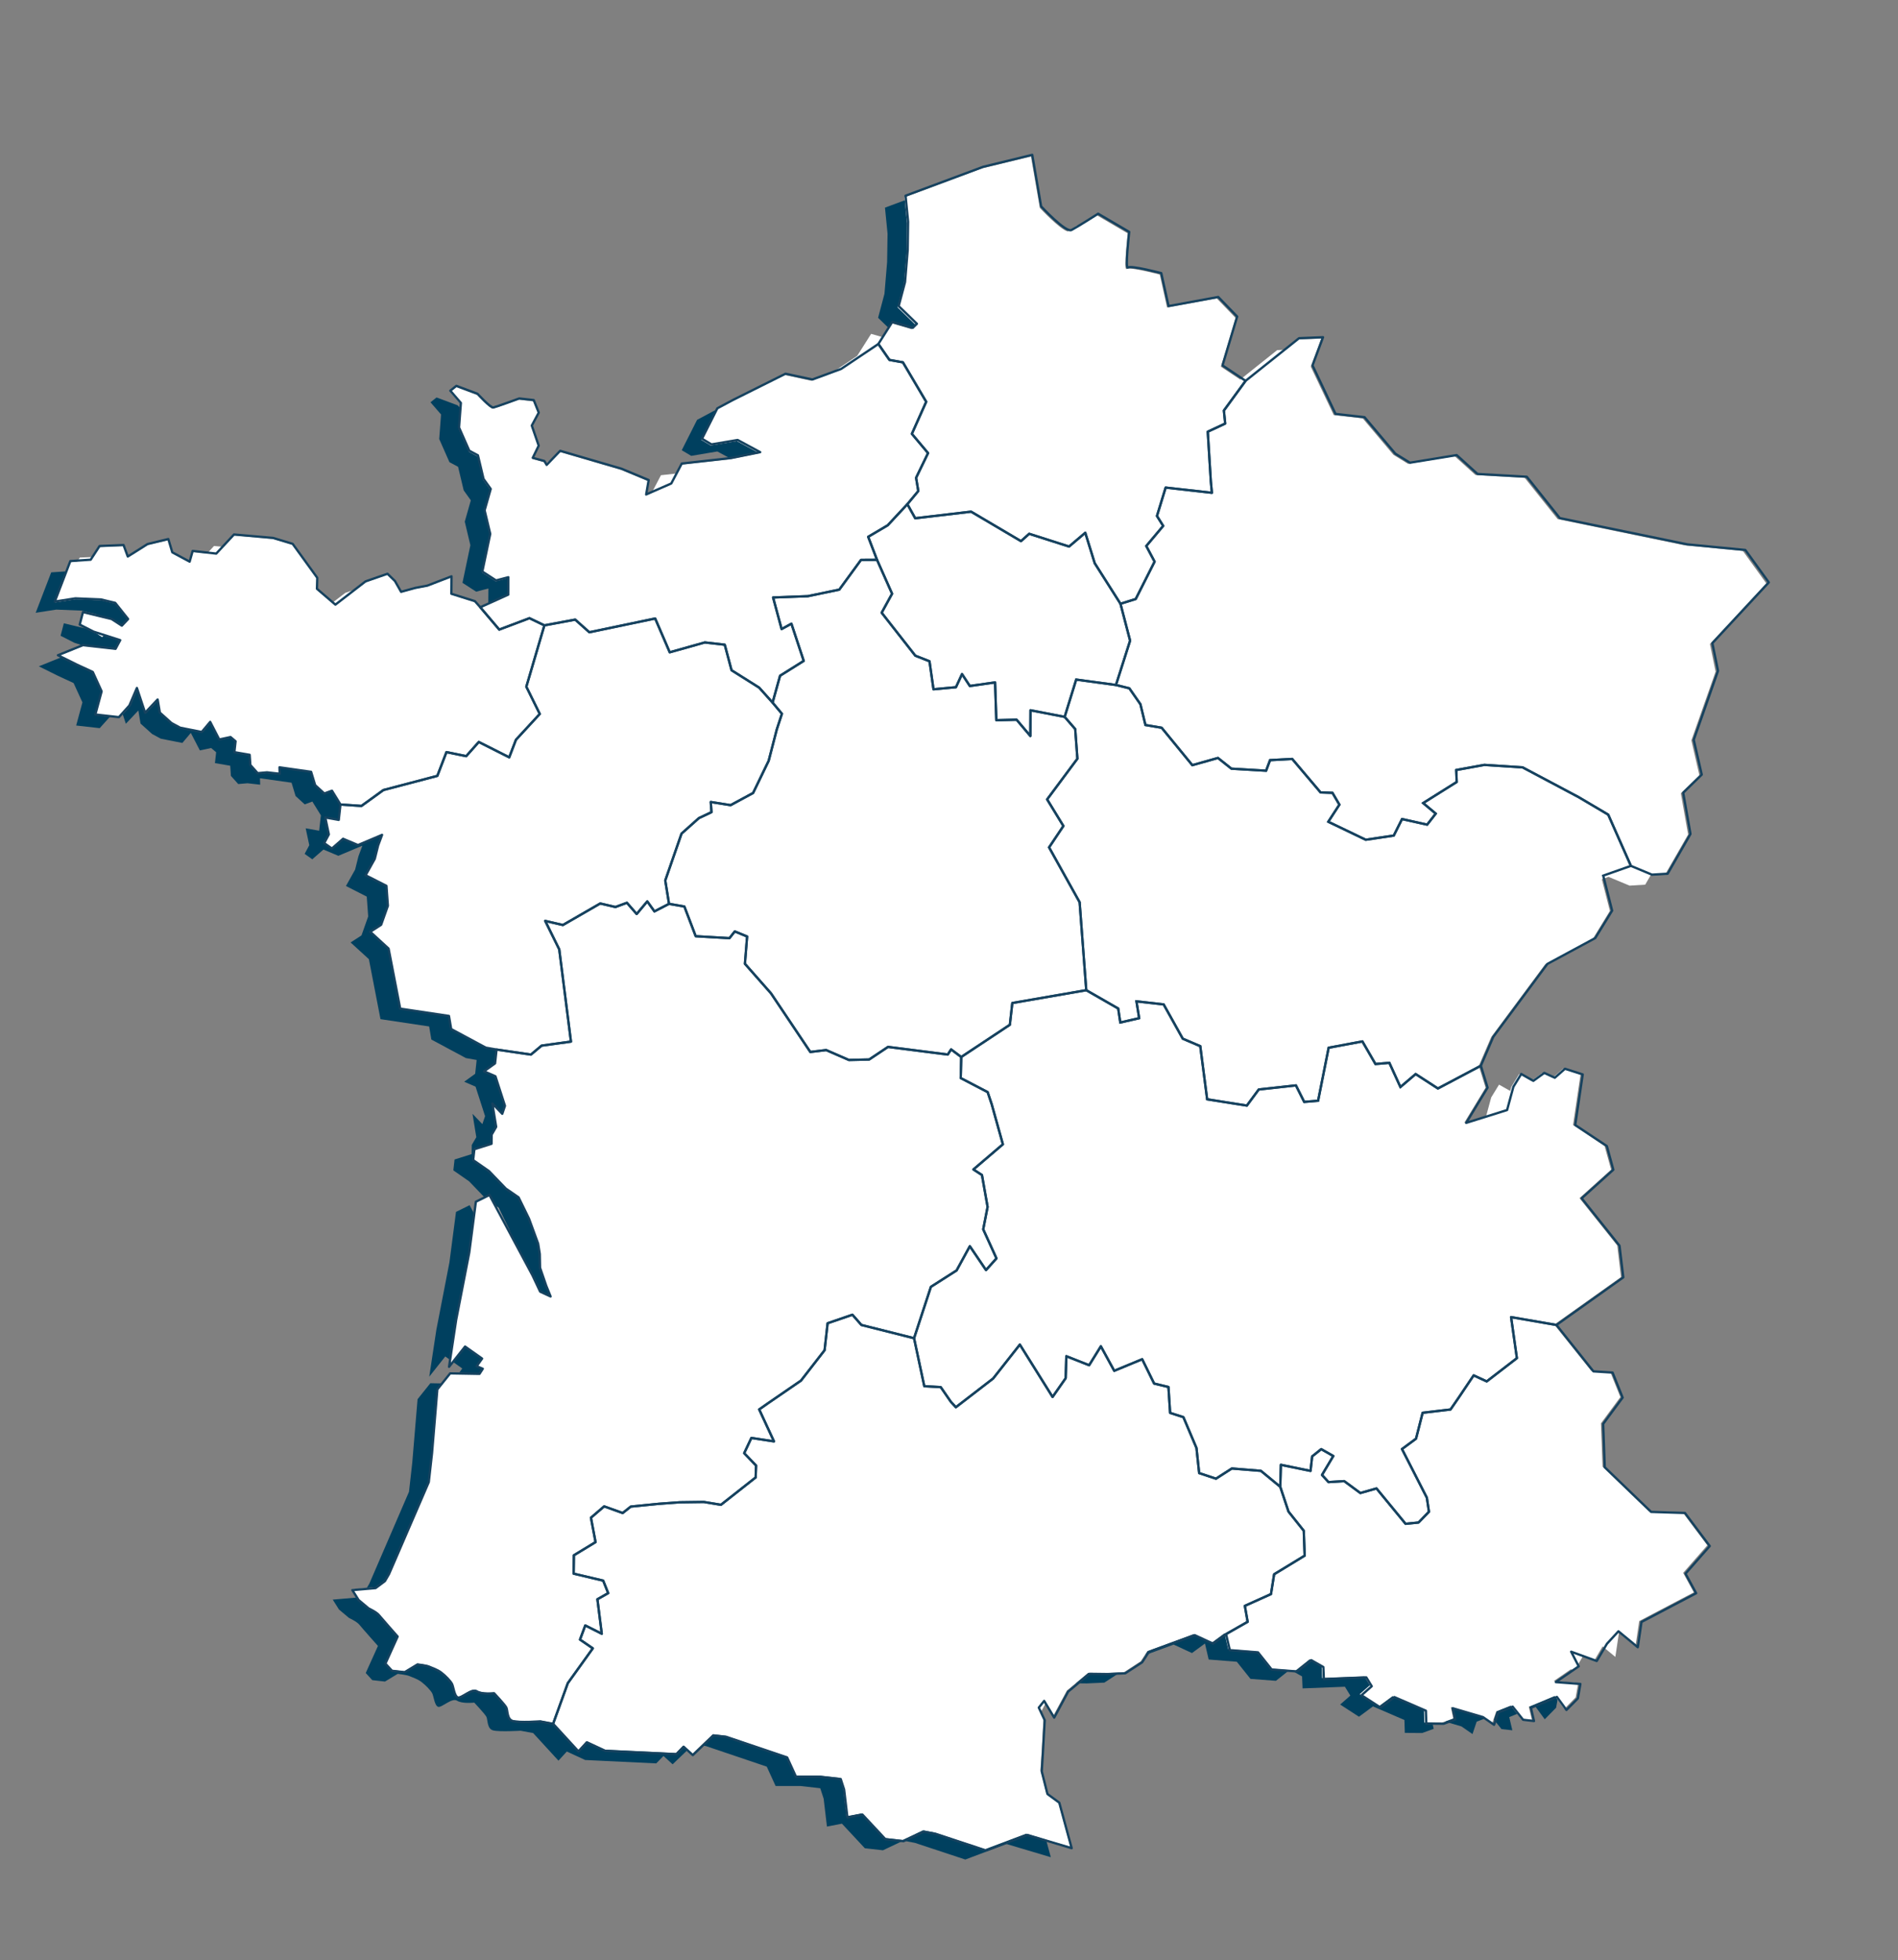
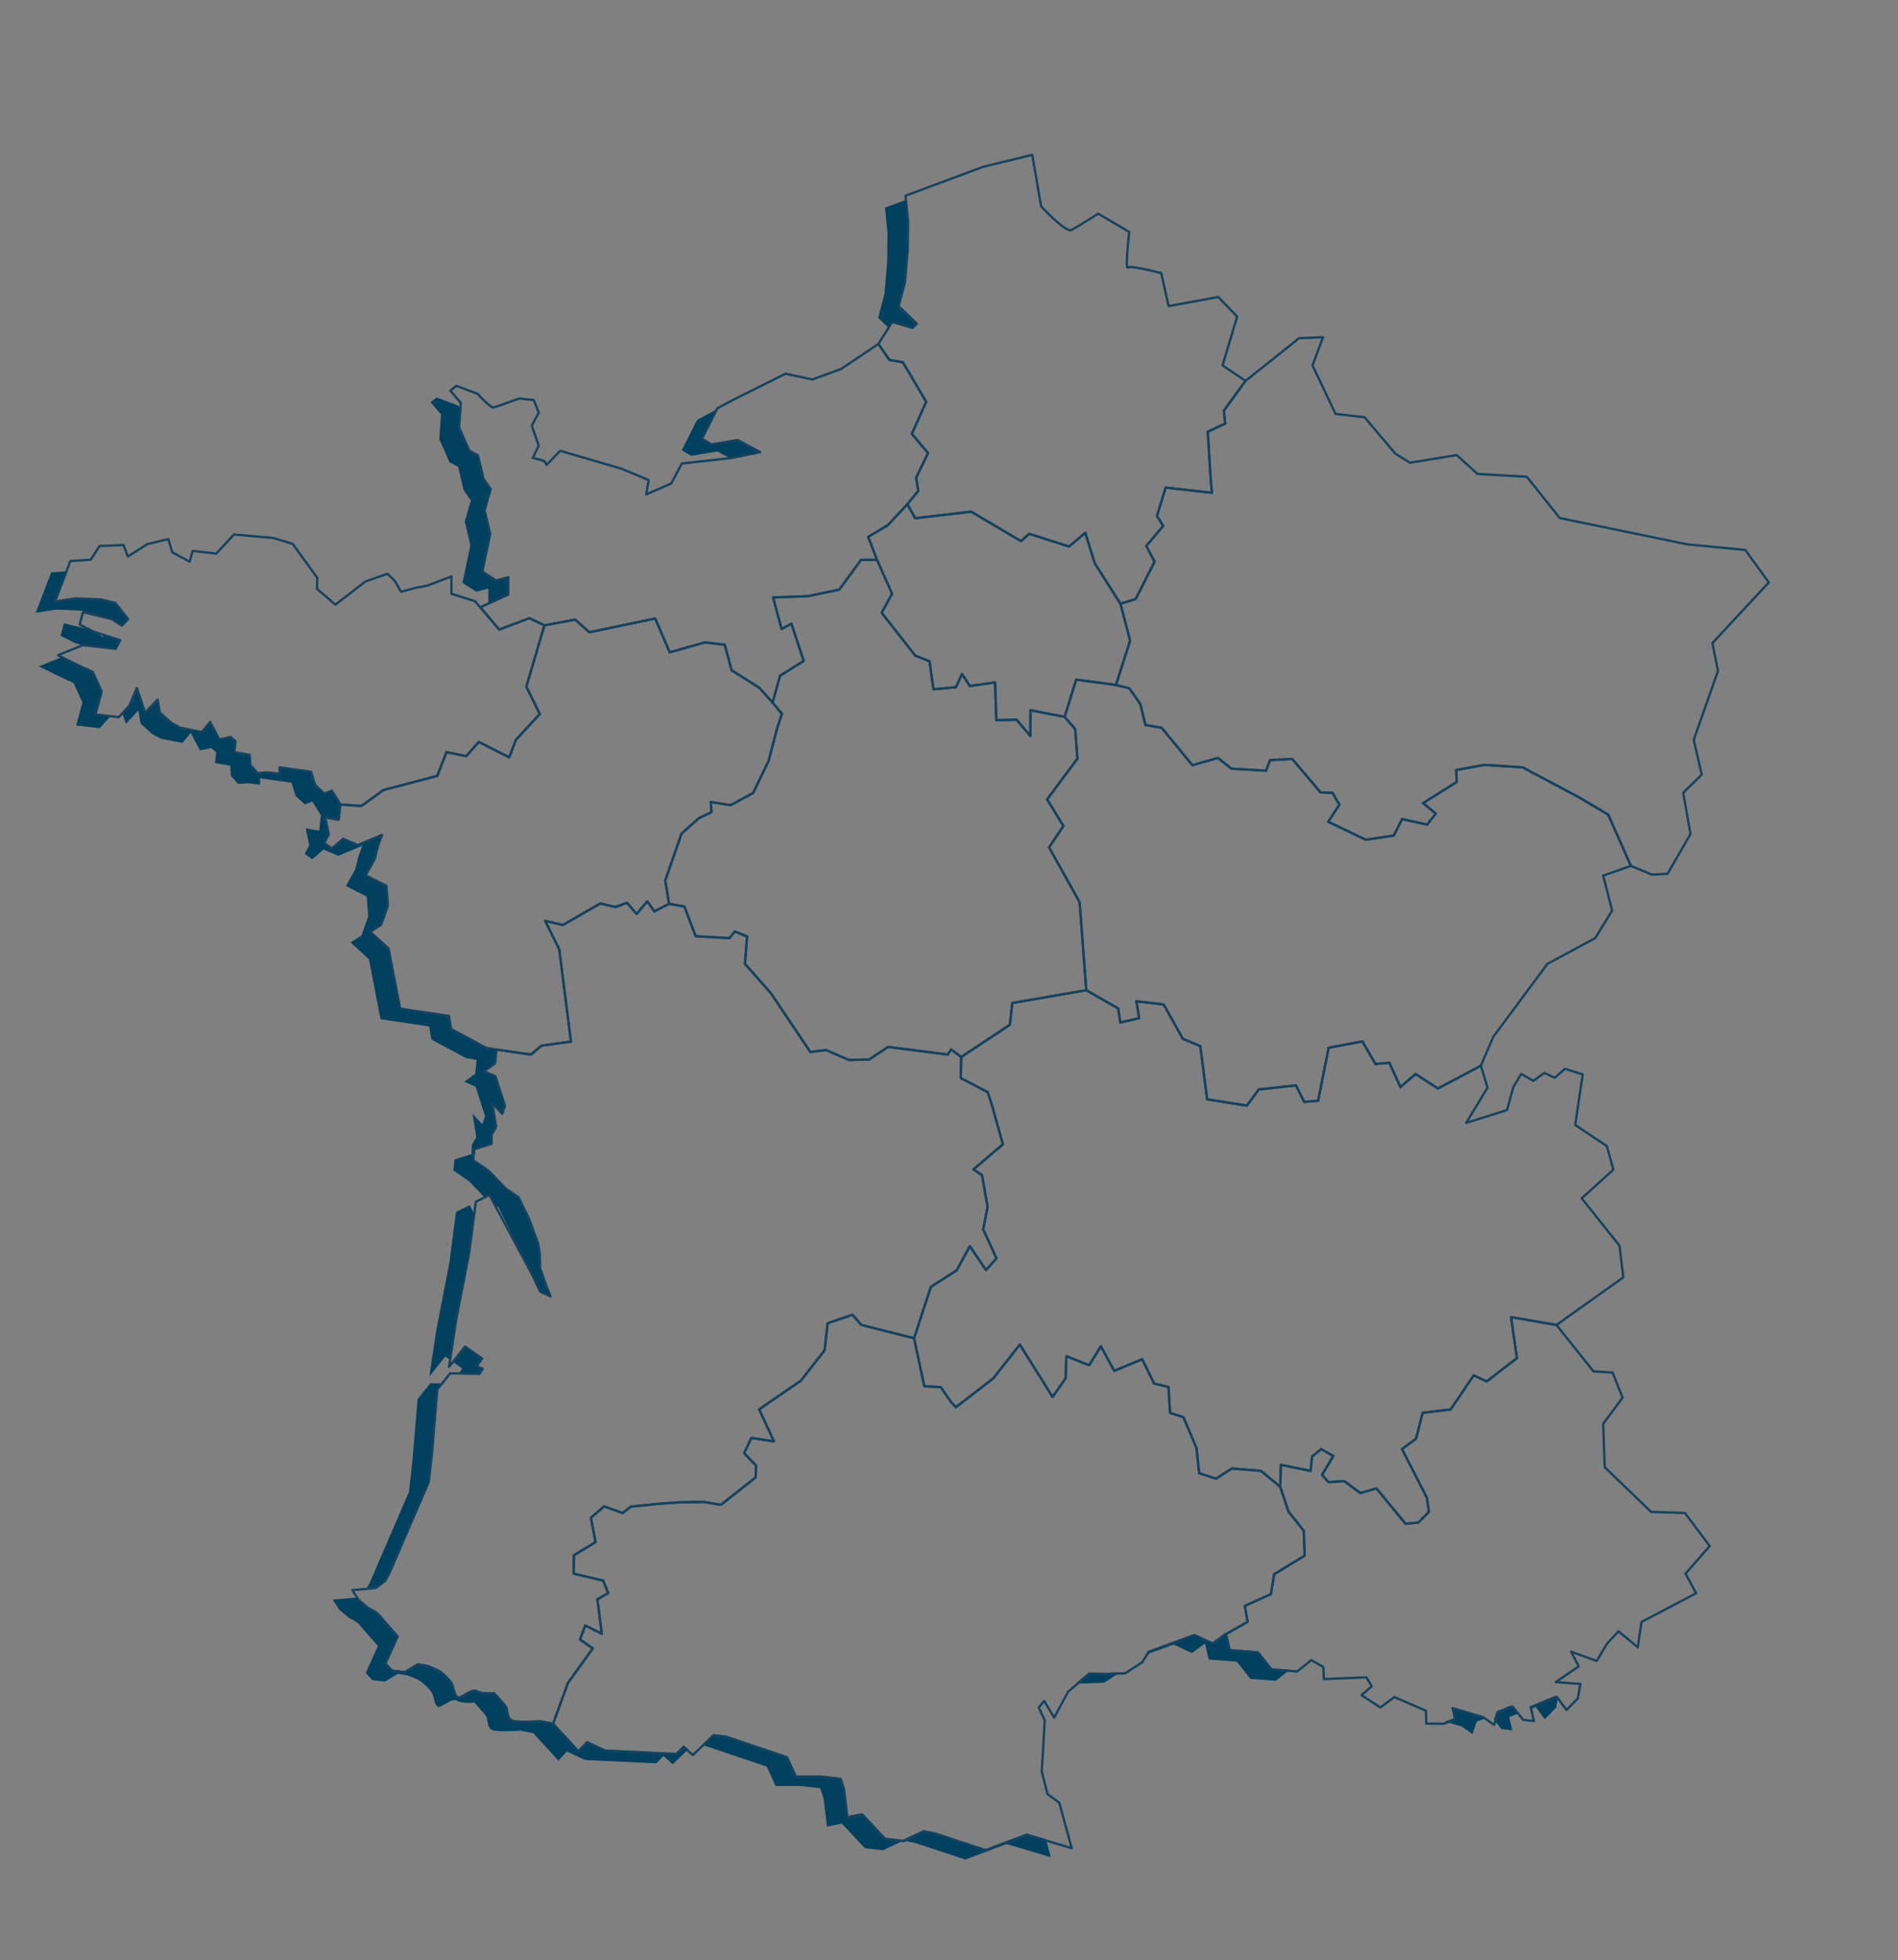
<svg xmlns="http://www.w3.org/2000/svg" version="1.1" x="0px" y="0px" width="408.36px" height="421.662px" viewBox="0 0 408.36 421.662" enable-background="new 0 0 408.36 421.662" xml:space="preserve">
  <rect x="0" y="0" width="408.36" height="421.662" fill="#808080" stroke="none" />
  <g id="carte">
    <g id="Carte_par_défaut">
      <g id="Fond">
        <polygon fill="#00405F" points="26.409,134.707 27.753,133.281 24.987,129.815 21.915,129.075 16.419,128.852 12.003,129.54      14.566,122.874 11.019,123.115 7.676,131.811 12.091,131.123 17.587,131.345 20.66,132.086 20.993,132.503 24.203,133.277    " />
        <polygon fill="#00405F" points="22.064,148.812 20.165,144.655 16.792,143.093 13.274,141.347 8.354,143.323 12.463,145.363      15.836,146.925 17.735,151.083 16.389,156.057 21.452,156.625 23.7,154.122 20.717,153.788    " />
        <polygon fill="#00405F" points="25.062,139.683 26.06,137.824 22.389,136.651 22.081,136.978 20.789,136.139 20.349,135.998      19.088,135.357 13.733,134.068 13.036,136.751 16.02,138.269 18.02,138.909 18.052,138.896    " />
        <polygon fill="#00405F" points="82.92,339.868 83.8,338.35 92.328,318.602 93.028,312.371 94.169,298.694 95.068,297.572      92.592,297.527 89.839,300.965 88.697,314.641 87.998,320.874 79.471,340.621 78.935,341.545 80.896,341.377    " />
        <polygon fill="#00405F" points="212.017,397.71 201.179,394.127 198.67,393.648 194.296,395.72 190.402,395.283 185.473,389.997      182.248,390.621 181.54,384.626 180.807,382.374 176.523,381.892 171.2,381.886 169.3,377.728 156.19,373.299 153.464,372.993      150.889,375.461 151.862,375.571 164.972,380 166.871,384.158 172.195,384.164 176.479,384.645 177.212,386.896 177.92,392.893      181.144,392.268 186.072,397.554 189.967,397.992 194.341,395.92 196.851,396.399 207.688,399.982 216.544,396.639      226.086,399.484 225.034,395.608 220.872,394.367    " />
        <path fill="#00405F" d="M145.517,377.03l-15.299-0.731l-3.936-1.824l-1.799,1.967l-5.447-5.935l0,0.001l-2.704-0.501     c0,0-4.566,0.275-5.909-0.072c-1.341-0.348-1.122-2.296-1.446-2.924c-0.324-0.628-2.615-3.055-2.615-3.055     s-2.597,0.3-3.699-0.415c-1.103-0.715-3.335,1.597-4.092,1.315c-0.757-0.281-0.928-2.272-1.252-2.901     c-0.324-0.628-1.383-1.733-2.292-2.427c-0.908-0.694-2.055-1.019-2.618-1.28c-0.561-0.26-2.509-0.479-2.509-0.479l-2.75,1.663     l-2.727-0.306l-1.404-1.539l2.626-5.817c0,0-3.502-3.944-4.02-4.593c-0.519-0.649-2.207-1.431-2.207-1.431l-2.162-1.82     l-0.341-0.54l-0.351,0.261l-4.977,0.428l1.339,2.122l2.162,1.82c0,0,1.688,0.782,2.206,1.432c0.519,0.649,4.02,4.593,4.02,4.593     l-2.626,5.817l1.405,1.539l2.727,0.306l2.75-1.663c0,0,1.948,0.218,2.51,0.479c0.563,0.26,1.708,0.586,2.618,1.28     c0.907,0.694,1.967,1.799,2.291,2.427c0.324,0.628,0.495,2.619,1.252,2.901c0.757,0.281,2.988-2.031,4.092-1.315     c1.103,0.715,3.7,0.415,3.7,0.415s2.29,2.427,2.614,3.055c0.323,0.628,0.105,2.576,1.446,2.923     c1.342,0.348,5.909,0.072,5.909,0.072l2.705,0.499l5.447,5.937l1.799-1.967l3.936,1.824l15.299,0.731l1.561-1.6l1.967,1.798     l3.326-3.188l-0.964-0.881L145.517,377.03z" />
        <polygon fill="#00405F" points="101.021,269.293 102.078,261.184 101.033,259.233 98.109,260.68 96.69,271.564 93.882,286.038      92.354,296.121 95.8,291.775 96.884,292.54 98.212,283.768    " />
        <polygon fill="#00405F" points="103.934,294.27 102.615,293.728 103.786,292.085 100.131,289.504 97.422,292.92 99.455,294.355      98.788,295.291 103.219,295.372    " />
        <polygon fill="#00405F" points="106.597,259.266 107.286,259.739 109.532,264.328 110.019,265.654 114.627,274.259      116.246,277.708 118.496,278.749 117.568,276.476 116.23,272.579 116.168,269.614 115.825,267.406 113.863,262.058      111.617,257.468 108.87,255.582 105.256,251.827 101.866,249.471 102.129,247.134 105.808,245.97 105.833,244.001      106.809,242.335 105.992,237.314 108.11,239.524 108.697,237.814 106.649,231.471 104.204,230.407 106.565,228.701      106.884,225.728 104.578,225.323 97.138,221.332 96.665,218.518 86.193,216.948 83.698,204.047 79.764,200.449 82.102,198.938      83.546,194.86 83.237,190.586 78.76,188.308 80.734,184.783 81.451,181.906 82.299,179.634 77.124,181.815 73.922,180.469      71.518,182.564 69.874,181.394 70.872,179.534 70.097,175.898 72.996,176.42 73.368,173.11 71.532,170.144 69.887,170.747      67.92,168.948 67.057,166.091 60.264,165.13 60.305,166.515 57.579,166.209 55.588,166.38 54.01,164.626 53.86,162.44      50.572,161.874 50.834,159.536 49.754,158.626 47.329,159.143 45.386,155.374 43.565,157.537 38.936,156.623 37.075,155.625      34.567,153.372 34.095,150.557 31.407,153.411 29.641,148.085 28.034,151.848 26.408,153.658 27.079,155.679 29.766,152.826      30.238,155.64 32.746,157.894 34.606,158.892 39.236,159.806 41.057,157.644 43,161.412 45.425,160.896 46.506,161.806      46.244,164.142 49.533,164.708 49.681,166.895 51.259,168.65 53.25,168.478 55.977,168.786 55.935,167.4 62.728,168.36      63.591,171.217 65.558,173.017 67.203,172.413 69.039,175.379 68.667,178.689 65.767,178.167 66.542,181.803 65.545,183.663      67.187,184.834 69.592,182.737 72.793,184.083 77.968,181.903 77.121,184.174 76.404,187.052 74.431,190.577 78.908,192.855      79.216,197.129 77.772,201.208 75.433,202.719 79.367,206.317 81.862,219.217 92.334,220.788 92.807,223.602 100.248,227.593      102.553,227.998 102.235,230.971 99.873,232.678 102.319,233.741 104.366,240.085 103.78,241.794 101.661,239.584      102.479,244.606 101.503,246.272 101.479,248.241 97.799,249.405 97.536,251.742 100.925,254.098 104.225,257.526      105.364,256.962    " />
        <polygon fill="#00405F" points="196.279,70.763 197.167,69.876 193.255,66.084 194.625,60.914 195.195,54.077 195.288,47.974      194.795,43.027 190.404,44.665 190.959,50.249 190.866,56.351 190.295,63.188 188.926,68.358 191.202,70.564 191.886,69.481         " />
        <polygon fill="#00405F" points="158.671,94.838 153.043,95.783 151.01,94.568 154.308,88.037 154.464,87.954 153.334,88.518      149.978,90.311 146.681,96.841 148.714,98.056 154.341,97.11 157.299,98.71 163.505,97.451    " />
        <path fill="#00405F" d="M109.414,124.309l-2.641,0.689l-2.941-1.908l1.698-8.091l-1.205-5.066l1.303-4.587l-1.534-2.144     l-1.206-5.066l-1.859-0.998l-2.202-4.98l0.318-4.253c-0.4-0.414-0.679-0.719-0.679-0.719l-4.542-1.693l-1.3,1.037l2.269,2.621     l-0.395,5.28l2.201,4.98l1.859,0.999l1.206,5.065l1.534,2.144l-1.303,4.586l1.205,5.066l-1.697,8.091l2.941,1.908l2.641-0.689     L105.062,130l4.327-1.947L109.414,124.309z" />
        <polygon fill="#00405F" points="312.272,367.163 312.789,369.587 310.861,370.295 314.434,371.348 316.813,372.996      317.704,370.335 319.532,369.608 318.762,369.075    " />
        <polygon fill="#00405F" points="270.433,355.168 264.374,354.685 263.577,351.243 260.784,353.296 256.847,351.473      246.975,355.097 246.392,355.995 252.519,353.745 256.457,355.568 259.251,353.515 260.047,356.957 266.106,357.44      269.045,361.122 274.519,361.54 277.494,359.165 273.372,358.851    " />
        <polygon fill="#00405F" points="234.222,359.777 231.484,362.07 233.834,362.099 237.6,361.93 241.028,359.698 238.162,359.826         " />
-         <polygon fill="#00405F" points="306.494,367.697 299.723,364.768 296.712,366.993 292.67,364.369 294.857,362.445      293.691,360.541 284.579,360.897 284.474,358.323 281.879,356.848 278.846,359.268 277.649,359.177 280.146,360.595      280.252,363.17 289.363,362.813 290.53,364.717 288.341,366.642 292.385,369.265 295.396,367.041 302.166,369.97 302.25,372.74      305.992,372.767 308.461,371.861 308.166,370.478 306.578,370.467    " />
        <polygon fill="#00405F" points="322.032,368.061 321.421,369.884 323.046,371.921 325.384,372.184 324.717,369.348      326.532,368.591 325.128,366.831    " />
        <polygon fill="#00405F" points="329.044,367.074 329.144,367.501 330.302,367.017 332.356,369.812 334.804,367.325      335.137,365.434 334.63,364.744    " />
      </g>
-       <path id="Fond_blanc_00000085215194992045647730000000633412115623168401_" fill="#FFFFFF" d="M369.113,144.468l-5.21,14.79    l1.72,7.49l-3.99,3.89l1.57,8.86l-4.9,8.52l-3.13,0.19l-1.2,2.08l-3.37,0.21l-4.52-1.89l-1.45,0.51l1.74,6.82l-3.62,5.91    l-10.29,5.55l-11.62,15.65l-2.67,6.21l1.45,4.7l-4.6,7.57l4.73-1.49l1.08-3.98l1.69-2.76l2.4,1.36l0.24-0.87l1.69-2.77l2.59,1.48    l2.36-1.71l2.25,1.04l2.19-1.92l3.81,1.22l-1.61,10.86l6.78,4.51l1.41,5.08l-6.81,6.14l8.13,10.18l0.81,6.8l-14.36,10.22    l7.96,9.96l4.11,0.27l2.15,5.36l-4.18,5.65l0.34,9.31l9.96,9.59l7.27,0.23l5.32,7.1l-5.2,5.93l2.29,4.2l-4.33,2.27l-7.41,3.9    l-0.81,5.43l-3.55-2.93l-0.78,5.21l-2.74-2.26l-1.74,2.94l-2.45-0.89l-1.88,3.16l-0.77-0.28l-3.69,2.54l5.28,0.4l-0.54,3.09    l-2.45,2.49l-1.55-2.11l-0.51-0.69l-5.58,2.33l0.1,0.43l0.57,2.41l-2.34-0.26l-0.84-1.06l-1.41-1.76l-3.09,1.23l-0.62,1.82    l-0.28,0.84l-1.6-1.11l-0.77-0.53l-6.49-1.92l0.51,2.43l-1.93,0.71l-0.54,0.19l-2.15-0.01l-1.59-0.01l-0.08-2.77l-6.77-2.93    l-3.01,2.22l-4.05-2.62l2.19-1.92l-1.17-1.91l-9.11,0.36l-0.1-2.58l-2.6-1.47l-3.03,2.42l-1.2-0.09l-0.15-0.01l-4.12-0.32    l-2.94-3.68l-6.06-0.48l-0.8-3.45l-2.79,2.06l-3.94-1.83l-9.87,3.63l-0.58,0.9l-0.85,1.3l-3.62,2.36l-0.9,0.04l-2.86,0.13    l-3.94-0.05l-2.74,2.29l-1.83,1.53l-3,5.58l-1.64-2.73l-1.03,1.93l0.64,1.37l-0.38,6.85l-0.26,4.11l1.23,4.88l2.55,1.86l2.65,9.76    l-5.38-1.6l-4.16-1.24l-8.86,3.34l-10.84-3.58l-2.51-0.48l-4.37,2.07l-3.89-0.44l-4.93-5.28l-3.23,0.62l-0.71-5.99l-0.73-2.26    l-4.28-0.48h-5.33l-1.9-4.16l-13.11-4.43l-2.72-0.31l-2.58,2.47l-1.84,1.77l-1-0.92l-0.97-0.88l-1.56,1.6l-15.3-0.73l-3.93-1.82    l-1.8,1.96l-5.45-5.93l-2.7-0.5c0,0-4.57,0.27-5.91-0.08c-1.34-0.34-1.12-2.29-1.45-2.92c-0.32-0.63-2.61-3.05-2.61-3.05    s-2.6,0.3-3.7-0.42c-1.11-0.71-3.34,1.6-4.09,1.32c-0.76-0.29-0.93-2.28-1.26-2.9c-0.32-0.63-1.38-1.74-2.29-2.43    c-0.91-0.7-2.05-1.02-2.62-1.28c-0.56-0.26-2.51-0.48-2.51-0.48l-2.74,1.66l-2.73-0.3l-1.41-1.54l2.63-5.82    c0,0-3.5-3.94-4.02-4.59s-2.21-1.43-2.21-1.43l-2.16-1.82l-0.34-0.54l-1-1.59l3.02-0.25l1.96-0.17l2.02-1.51l0.88-1.52l8.53-19.75    l0.7-6.23l1.14-13.67l0.9-1.13l1.86-2.31l1.86,0.03l4.43,0.08l0.72-1.1l-1.32-0.54l1.17-1.64l-3.66-2.59l-2.7,3.42l-0.74,0.93    l0.2-1.31l1.33-8.77l2.81-14.48l1.05-8.11l0.36-2.77l1.79-0.88l1.14-0.57l1.23,2.31l0.69,0.47l2.25,4.59l0.48,1.33l4.61,8.6    l1.62,3.45l2.25,1.04l-0.93-2.27l-1.34-3.9l-0.06-2.97l-0.34-2.2l-1.96-5.35l-2.25-4.59l-2.75-1.89l-3.61-3.75l-3.39-2.36    l0.26-2.34l3.68-1.16l0.03-1.97l0.97-1.66l-0.81-5.03l2.11,2.21l0.59-1.71l-2.05-6.34l-2.44-1.06l2.36-1.71l0.32-2.97l-2.31-0.41    l-7.44-3.99l-0.47-2.81l-10.47-1.57l-2.5-12.9l-3.93-3.6l2.34-1.51l1.44-4.08l-0.31-4.27l-4.48-2.28l1.98-3.53l0.72-2.87    l0.84-2.28l-5.17,2.19l-3.2-1.35l-2.41,2.1l-1.64-1.18l1-1.86l-0.78-3.63l2.9,0.52l0.37-3.31l-1.83-2.97l-1.65,0.61l-1.97-1.8    l-0.86-2.86l-6.79-0.96l0.04,1.39l-2.73-0.31l-1.99,0.17l-1.58-1.75l-0.15-2.19l-3.28-0.57l0.26-2.33l-1.08-0.91l-2.43,0.51    l-1.94-3.77l-1.82,2.17l-4.63-0.92l-1.86-0.99l-2.51-2.26l-0.47-2.81l-2.69,2.85l-1.77-5.32l-1.6,3.76l-1.63,1.81l-0.63,0.7    l-2.07-0.24h-0.01l-2.98-0.33l1.35-4.98l-1.9-4.15l-3.37-1.57l-3.52-1.74l-0.59-0.3l5.33-2.14l0.04-0.01l7.01,0.78l0.99-1.86    l-3.67-1.17l-0.3,0.33l-1.3-0.84l-0.44-0.14l-1.26-0.64l-1.72-0.88l0.69-2.68l2.94,0.7l3.21,0.78l2.2,1.43l1.35-1.43l-2.77-3.46    l-3.07-0.74l-5.5-0.23l-4.41,0.69l2.56-6.67l0.78-2.03l1.39-0.09l0.56-0.87l2.93-0.12l1.4-2.15l5.15-0.22l0.77,2.1l0.05-0.03    l1.18-0.29l3.15-1.99l4.46-1.07l0.86,2.86l3.72,1.99l0.65-2.29l3.06,0.34l1.49-1.61l2.05,0.18l2.28-2.45l8.4,0.75l4.19,1.25    l5.3,7.3l-0.07,2.36l3.3,2.84l2.8-2.15l2.51-0.87l1.82-1.41l4.72-1.64l1.6,1.56l1.32,2.32l3.05-0.84l2.62-0.49l5.15-1.99    l-0.02,3.74l5.05,1.59l1.15,1.3l1.68-0.75l4.32-1.95l0.03-3.74l-2.64,0.69l-2.94-1.91l1.69-8.09l-1.2-5.07l1.3-4.58l-1.53-2.15    l-1.21-5.06l-1.86-1l-2.2-4.98l0.32-4.25l0.08-1.03l-2.27-2.62l1.3-1.04l4.54,1.69c0,0,2.81,3.08,3.41,2.95    c0.61-0.13,5.55-1.94,5.55-1.94l3.11,0.35l1.08,2.69l-1.5,2.79l1.49,4.31l-1.28,2.61l2.49,0.68l0.44,0.21l0.22,0.11l0.09-0.26    l2.65-2.25l13.18,3.85l5.84,2.43l-0.55,3.09l1.33-0.57l1.99-3.79l3.33-0.37l1-1.9l10.58-1.18l0.05-0.01l6.21-1.26l-4.84-2.61    l-5.62,0.94l-2.04-1.21l3.3-6.53l0.16-0.09l3.2-1.7l11.28-5.64l5.78,1.24l4.09-1.5l5.74-3.85l3-4.74l2.44,0.71l1.21-1.91    l0.68-1.08l4.39,1.28l0.89-0.88l-3.91-3.79l1.37-5.18l0.57-6.83l0.09-6.11l-0.49-4.94l-0.06-0.64l16.67-6.21l10.54-2.57    l1.91,11.07c0,0,4.2,4.54,5.99,5.06c1.07-0.67,1.93-1.22,1.93-1.22l0.36,0.21c1.75-1.06,3.97-2.48,3.97-2.48l6.66,3.9    c0,0-0.92,8.18-0.27,7.66c0.65-0.52,7.16,1.2,7.16,1.2l1.57,7.08l10.68-1.96l4.06,4.21l-3.15,10.49l4.15,2.77l7.95-6.34l1.56-0.07    l2.77-2.21l5.15-0.21l-2.25,6.06l4.94,10.41l6.23,0.7l6.61,7.84l3.14,1.94l10.04-1.64l4.48,4.05l10.58,0.6l7.09,8.88l27.36,5.64    l12.49,1.2l5.04,6.98l-12.12,13.03L369.113,144.468z" />
      <g id="Frontières_Régions_bleu">
        <g id="Normandie_00000163050802584198486950000000979696538121290664_">
          <path fill="none" stroke="#16425F" stroke-width="0.5" stroke-linecap="round" stroke-linejoin="round" d="M197.103,102.768      l0.47,2.85l-2.35,2.83l-4.23,4.54l-4.2,2.48l1.9,4.95l-3.45,0.02l-4.67,6.39l-6.77,1.41l-7.47,0.28l1.83,6.79l2.11-1.15l2.65,8      l-5.09,3.19l-1.61,5.78l-2.89-3.22l-5.94-3.74l-1.46-5.49l-4.29-0.49l-7.55,2.12l-3.13-7.27l-14.16,2.96l-3.05-2.72l-6.63,1.23      l-3.21-1.54l-6.5,2.45l-4.08-4.8l6.01-2.71l0.02-3.75l-2.64,0.69l-2.95-1.91l1.7-8.1l-1.21-5.08l1.31-4.59l-1.54-2.15      l-1.21-5.08l-1.86-0.99l-2.2-4.99l0.39-5.29l-2.27-2.63l1.3-1.04l4.55,1.7c0,0,2.82,3.08,3.42,2.95      c0.61-0.13,5.56-1.94,5.56-1.94l3.12,0.35l1.08,2.69l-1.5,2.79l1.49,4.32l-1.28,2.62l2.49,0.68l0.5,0.84l2.91-3.03l13.19,3.85      l5.85,2.44l-0.54,3.1l5.4-2.36l2.26-4.29l10.6-1.18l6.27-1.27l-4.85-2.62l-5.63,0.95l-2.04-1.22l3.3-6.54l3.37-1.8l11.3-5.64      l5.78,1.24l6.18-2.27l8.02-5.37l2.38,3.43l2.9,0.52l5.01,8.48l-3.08,6.9l3.48,4.14L197.103,102.768z" />
        </g>
        <g id="Pays_de_la_Loire_00000010302496430838258260000009690341952718711981_">
          <polygon fill="none" stroke="#16425F" stroke-width="0.5" stroke-linecap="round" stroke-linejoin="round" points="      168.233,153.528 167.123,156.918 165.383,163.638 162.033,170.568 157.193,173.188 152.923,172.508 153.073,174.698       150.363,175.978 146.633,179.308 143.133,189.388 143.943,194.418 140.803,196.038 139.263,193.888 136.983,196.598       134.883,194.188 132.413,195.098 129.143,194.338 121.113,198.968 117.303,198.088 120.323,204.208 122.843,224.048       118.753,224.608 116.523,224.918 114.233,226.838 106.833,225.758 104.523,225.348 97.073,221.348 96.593,218.528       86.103,216.958 83.603,204.038 79.663,200.428 82.003,198.918 83.453,194.828 83.143,190.548 78.663,188.268 80.633,184.738       81.353,181.858 82.203,179.578 77.023,181.768 73.813,180.418 71.403,182.518 69.753,181.348 70.753,179.478 69.983,175.838       72.883,176.358 73.253,173.048 77.763,173.358 82.493,169.938 94.093,166.888 96.053,161.778 100.303,162.648 103.013,159.598       109.563,162.898 111.003,159.128 116.133,153.568 113.243,147.708 117.123,134.518 123.753,133.278 126.803,135.998       140.963,133.038 144.093,140.308 151.643,138.188 155.933,138.678 157.393,144.168 163.333,147.908 166.223,151.128     " />
        </g>
        <g id="Bretagne_00000036955148257925716580000010995621945912379827_">
          <polygon fill="none" stroke="#16425F" stroke-width="0.5" stroke-linecap="round" stroke-linejoin="round" points="      113.243,147.708 116.133,153.568 111.003,159.128 109.563,162.898 103.013,159.598 100.303,162.648 96.053,161.778       94.093,166.888 82.493,169.938 77.763,173.358 73.253,173.048 71.423,170.078 69.773,170.678 67.803,168.878 66.933,166.018       60.133,165.048 60.173,166.438 57.443,166.128 55.443,166.308 53.863,164.548 53.713,162.358 50.423,161.788 50.683,159.448       49.603,158.538 47.173,159.058 45.223,155.278 43.403,157.448 38.763,156.528 36.903,155.528 34.393,153.278 33.913,150.458       31.223,153.308 29.453,147.978 27.843,151.748 25.583,154.258 20.513,153.688 21.863,148.708 19.963,144.538 16.583,142.978       12.463,140.938 17.843,138.768 24.863,139.558 25.863,137.698 20.143,135.868 17.153,134.348 17.853,131.658 24.003,133.148       26.213,134.578 27.563,133.148 24.793,129.678 21.713,128.938 16.213,128.708 11.783,129.398 15.133,120.688 19.513,120.388       21.423,117.448 26.583,117.238 27.493,119.708 31.743,117.028 36.213,115.948 37.073,118.808 40.803,120.808 41.453,118.508       46.523,119.078 50.343,114.968 58.753,115.708 62.963,116.978 68.263,124.288 68.193,126.648 72.163,130.058 78.643,125.058       83.373,123.418 84.973,124.978 86.293,127.298 89.353,126.458 91.973,125.958 97.143,123.968 97.113,127.718 102.173,129.308       103.333,130.618 107.413,135.428 113.913,132.968 117.123,134.518     " />
        </g>
        <g id="Hauts_de_France_00000155145684633248525440000005361500141191729854_">
          <path fill="none" stroke="#16425F" stroke-width="0.5" stroke-linecap="round" stroke-linejoin="round" d="M263.603,91.108      l-3.75,1.75l0.66,10.68l0.23,2.46l-9.95-1.12l-1.87,6.11l1.34,2.13l-3.64,4.33l1.79,3.36l-4.06,8.04l-3.28,1.02l-5.54-8.72      l-2.03-6.55l-3.49,2.96l-8.58-2.74l-1.76,1.58l-10.74-6.34l-12.02,1.42l-1.69-3.03l2.35-2.83l-0.47-2.85l2.57-5.31l-3.48-4.14      l3.08-6.9l-5.01-8.48l-2.9-0.52l-2.38-3.43l3-4.75l4.4,1.28l0.89-0.88l-3.92-3.8l1.37-5.18l0.57-6.85l0.09-6.11l-0.55-5.6      l16.7-6.22l10.56-2.57l1.91,11.08c0,0,5.29,5.73,6.54,5.08c1.26-0.65,5.73-3.5,5.73-3.5l6.68,3.91c0,0-0.93,8.19-0.27,7.67      c0.65-0.52,7.17,1.2,7.17,1.2l1.57,7.09l10.69-1.96l4.07,4.21l-3.15,10.51l4.96,3.32l-4.67,6.39L263.603,91.108z" />
        </g>
        <g id="Grand_Est_00000112615853329283296530000002182154026985429680_">
          <polygon fill="none" stroke="#16425F" stroke-width="0.5" stroke-linecap="round" stroke-linejoin="round" points="      369.633,144.298 364.413,159.128 366.133,166.628 362.143,170.518 363.713,179.388 358.803,187.928 355.423,188.138       350.893,186.248 346.013,175.228 339.623,171.448 327.593,165.058 319.363,164.528 313.313,165.628 313.413,168.208       306.193,172.738 308.903,175.008 307.053,177.378 301.653,176.178 299.873,179.728 293.843,180.628 285.783,176.758       288.173,173.078 286.683,170.538 284.123,170.448 278.023,163.248 273.253,163.508 272.403,165.778 264.943,165.338       262.043,163.038 256.533,164.588 249.933,156.538 246.443,155.948 245.363,151.478 242.983,148.058 240.103,147.338       243.143,137.798 241.073,129.868 244.353,128.848 248.413,120.808 246.623,117.448 250.263,113.118 248.923,110.988       250.793,104.878 260.743,105.998 260.513,103.538 259.853,92.858 263.603,91.108 263.323,88.308 267.993,81.918 279.493,72.748       284.653,72.538 282.393,78.598 287.343,89.028 293.583,89.738 300.213,97.588 303.353,99.528 313.413,97.888 317.893,101.948       328.493,102.548 335.593,111.438 363.013,117.088 375.513,118.298 380.563,125.278 368.423,138.338     " />
        </g>
        <g id="Auvergne-Rhône-Alpes_00000085949588020676358230000004571602397051125947_">
          <polygon fill="none" stroke="#16425F" stroke-width="0.5" stroke-linecap="round" stroke-linejoin="round" points="      334.873,284.998 325.113,283.308 326.363,292.138 319.873,297.138 317.063,295.838 313.853,300.608 312.083,303.178       306.083,303.888 304.663,309.458 301.643,311.688 306.993,322.158 307.443,325.178 305.203,327.488 302.413,327.768       296.153,320.158 292.683,321.148 289.213,318.588 285.833,318.798 284.433,317.258 286.863,313.188 284.263,311.708       282.313,313.268 281.963,316.388 275.583,315.078 275.453,319.808 271.293,316.378 265.033,315.868 261.623,318.058       258.003,316.858 257.423,311.458 254.613,304.828 251.753,303.908 251.393,298.338 248.313,297.598 245.743,292.368       239.733,294.858 236.853,289.588 234.333,293.658 229.423,291.718 229.283,296.448 226.463,300.478 219.423,289.218       213.673,296.518 205.663,302.688 204.593,301.538 202.403,298.368 198.863,298.168 196.663,287.848 200.283,276.798       205.813,273.268 208.663,268.058 212.143,273.188 214.393,270.678 212.973,267.558 211.543,264.428 212.483,259.598       211.273,252.748 209.433,251.548 215.773,246.138 213.373,237.528 212.493,234.908 206.703,231.888 206.813,227.358       217.273,220.428 217.803,215.748 233.713,212.988 240.583,216.928 241.033,219.938 245.093,219.008 244.513,215.388       250.363,216.048 254.473,223.418 258.243,225.028 259.723,236.458 268.263,237.808 270.823,234.348 278.823,233.468       280.603,237.018 283.593,236.768 285.863,225.368 293.123,224.008 295.933,228.868 298.923,228.608 301.303,233.818       304.583,231.028 309.373,234.128 318.613,229.238 320.053,233.948 315.453,241.528 324.253,238.768 325.603,233.778       327.303,231.008 329.903,232.488 332.263,230.778 334.523,231.818 336.713,229.888 340.523,231.108 338.913,241.988       345.713,246.508 347.113,251.608 340.303,257.748 348.443,267.948 349.253,274.758     " />
        </g>
        <g id="Occitanie_00000132786695523042852130000003213210277389259663_">
          <polygon fill="none" stroke="#16425F" stroke-width="0.5" stroke-linecap="round" stroke-linejoin="round" points="      280.703,334.618 274.133,338.618 273.453,342.888 267.833,345.418 268.433,348.848 263.793,351.488 260.993,353.538       257.053,351.718 247.163,355.348 245.733,357.558 242.103,359.918 238.333,360.088 234.393,360.038 229.813,363.868       226.813,369.458 224.653,365.858 223.503,367.308 224.773,370.018 224.393,376.888 224.133,381.008 225.363,385.888       227.913,387.758 230.573,397.538 221.013,394.688 212.143,398.038 201.293,394.448 198.773,393.968 194.393,396.038       190.493,395.598 185.553,390.308 182.323,390.928 181.613,384.928 180.883,382.668 176.593,382.188 171.263,382.178       169.353,378.018 156.223,373.578 153.493,373.278 149.063,377.518 147.093,375.718 145.533,377.318 130.203,376.588       126.263,374.758 124.463,376.728 119.003,370.778 122.163,362.048 127.543,354.558 124.793,352.668 125.923,349.628       129.473,351.418 128.533,343.998 130.853,342.678 129.773,339.988 123.423,338.488 123.473,334.538 128.133,331.708       127.143,326.458 129.983,324.018 133.973,325.448 135.713,324.068 141.733,323.468 146.253,323.138 151.423,323.068       155.113,323.678 162.583,317.798 162.673,315.238 160.113,312.578 161.663,309.298 166.523,310.038 163.343,303.168       165.163,301.888 172.333,296.968 177.413,290.428 178.063,284.628 183.403,282.798 185.333,284.998 196.663,287.848       198.863,298.168 202.403,298.368 204.593,301.538 205.663,302.688 213.673,296.518 219.423,289.218 226.463,300.478       229.283,296.448 229.423,291.718 234.333,293.658 236.853,289.588 239.733,294.858 245.743,292.368 248.313,297.598       251.393,298.338 251.753,303.908 254.613,304.828 257.423,311.458 258.003,316.858 261.623,318.058 265.033,315.868       271.293,316.378 275.453,319.808 277.223,325.138 280.513,329.268     " />
        </g>
        <g id="Provence-Alpes-Côte_d_x27_Azur_00000122684052090205232320000002827897222882465426_">
          <polygon fill="none" stroke="#16425F" stroke-width="0.5" stroke-linecap="round" stroke-linejoin="round" points="      362.643,338.488 364.933,342.698 353.173,348.878 352.373,354.318 348.213,350.888 345.733,353.578 343.543,357.278       338.043,355.278 339.663,358.428 334.733,361.818 340.023,362.218 339.483,365.318 337.023,367.808 334.973,365.008       329.373,367.348 330.043,370.188 327.703,369.918 325.453,367.098 322.353,368.328 321.453,370.998 319.073,369.348       312.573,367.438 313.093,369.858 310.623,370.768 306.873,370.738 306.783,367.968 300.003,365.038 296.983,367.268       292.933,364.638 295.133,362.708 293.963,360.798 284.833,361.158 284.723,358.578 282.133,357.098 279.093,359.528       273.603,359.108 270.663,355.418 264.593,354.938 263.793,351.488 268.433,348.848 267.833,345.418 273.453,342.888       274.133,338.618 280.703,334.618 280.513,329.268 277.223,325.138 275.453,319.808 275.583,315.078 281.963,316.388       282.313,313.268 284.263,311.708 286.863,313.188 284.433,317.258 285.833,318.798 289.213,318.588 292.683,321.148       296.153,320.158 302.413,327.768 305.203,327.488 307.443,325.178 306.993,322.158 301.643,311.688 304.663,309.458       306.083,303.888 312.083,303.178 313.853,300.608 317.063,295.838 319.873,297.138 326.363,292.138 325.113,283.308       334.873,284.998 342.833,294.978 346.953,295.238 349.113,300.618 344.923,306.278 345.263,315.598 355.243,325.208       362.523,325.438 367.853,332.548     " />
        </g>
        <g id="Nouvelle-Aquitaine_00000022528975876498588130000014479415814215990696_">
          <path fill="none" stroke="#16425F" stroke-width="0.5" stroke-linecap="round" stroke-linejoin="round" d="M212.973,267.558      l1.42,3.12l-2.25,2.51l-3.48-5.13l-2.85,5.21l-5.53,3.53l-3.62,11.05l-11.33-2.85l-1.93-2.2l-5.34,1.83l-0.65,5.8l-5.08,6.54      l-7.17,4.92l-1.82,1.28l3.18,6.87l-4.86-0.74l-1.55,3.28l2.56,2.66l-0.09,2.56l-7.47,5.88l-3.69-0.61l-5.17,0.07l-4.52,0.33      l-6.02,0.6l-1.74,1.38l-3.99-1.43l-2.84,2.44l0.99,5.25l-4.66,2.83l-0.05,3.95l6.35,1.5l1.08,2.69l-2.32,1.32l0.94,7.42      l-3.55-1.79l-1.13,3.04l2.75,1.89l-5.38,7.49l-3.16,8.74l-2.71-0.51c0,0-4.57,0.28-5.92-0.07c-1.34-0.35-1.12-2.3-1.44-2.93      c-0.33-0.63-2.62-3.06-2.62-3.06s-2.6,0.3-3.71-0.41c-1.1-0.72-3.34,1.6-4.1,1.31c-0.76-0.28-0.93-2.27-1.25-2.9      c-0.33-0.63-1.39-1.74-2.3-2.43c-0.91-0.7-2.06-1.02-2.62-1.29c-0.56-0.26-2.51-0.48-2.51-0.48l-2.76,1.67l-2.73-0.31      l-1.41-1.54l2.63-5.82c0,0-3.5-3.96-4.02-4.6c-0.52-0.66-2.21-1.44-2.21-1.44l-2.17-1.82l-1.34-2.13l4.99-0.43l2.02-1.51      l0.88-1.52l8.55-19.78l0.7-6.24l1.14-13.7l2.76-3.44l6.31,0.11l0.71-1.1l-1.32-0.55l1.17-1.64l-3.66-2.59l-3.45,4.36l1.53-10.1      l2.82-14.5l1.42-10.91l2.93-1.45l9.27,17.33l1.63,3.46l2.25,1.04l-0.93-2.28l-1.34-3.9l-0.06-2.97l-0.35-2.21l-1.96-5.36      l-2.25-4.6l-2.75-1.89l-3.62-3.76l-3.4-2.36l0.26-2.34l3.69-1.17l0.03-1.97l0.97-1.67l-0.82-5.03l2.13,2.22l0.58-1.72      l-2.05-6.35l-2.45-1.07l2.37-1.71l0.32-2.97l7.4,1.08l2.29-1.92l2.23-0.31l4.09-0.56l-2.52-19.84l-3.02-6.12l3.81,0.88      l8.03-4.63l3.27,0.76l2.47-0.91l2.1,2.41l2.28-2.71l1.54,2.15l3.14-1.62l3.3,0.57l2.44,6.39l7.26,0.42l1.15-1.45l2.65,1.09      l-0.47,5.87l5.61,6.36l8.46,12.61l3.41-0.41l4.89,2.13l4.36-0.1l4.06-2.71l12.85,1.64l0.72-1.1l2.18,1.63l-0.11,4.53l5.79,3.02      l0.88,2.62l2.4,8.61l-6.34,5.41l1.84,1.2l1.21,6.85l-0.94,4.83L212.973,267.558z" />
        </g>
        <g id="Bourgogne_France-Comté_00000152222315406528556060000011616073453312828560_">
          <polygon fill="none" stroke="#16425F" stroke-width="0.5" stroke-miterlimit="10" points="344.933,188.348 346.853,195.868       343.223,201.778 332.923,207.338 321.283,223.018 318.613,229.238 309.373,234.128 304.583,231.028 301.303,233.818       298.923,228.608 295.933,228.868 293.123,224.008 285.863,225.368 283.593,236.768 280.603,237.018 278.823,233.468       270.823,234.348 268.263,237.808 259.723,236.458 258.243,225.028 254.473,223.418 250.363,216.048 244.513,215.388       245.093,219.008 241.033,219.938 240.583,216.928 233.713,212.988 232.283,194.068 225.713,182.268 228.793,177.668       225.293,171.948 231.803,163.198 231.333,156.818 229.063,154.198 231.543,146.178 240.103,147.338 242.983,148.058       245.363,151.478 246.443,155.948 249.933,156.538 256.533,164.588 262.043,163.038 264.943,165.338 272.403,165.778       273.253,163.508 278.023,163.248 284.123,170.448 286.683,170.538 288.173,173.078 285.783,176.758 293.843,180.628       299.873,179.728 301.653,176.178 307.053,177.378 308.903,175.008 306.193,172.738 313.413,168.208 313.313,165.628       319.363,164.528 327.593,165.058 339.623,171.448 346.013,175.228 350.893,186.248     " />
        </g>
        <g id="Centre_Val-de-Loire_00000020390702563528707990000001532937267500304526_">
          <polygon fill="none" stroke="#16425F" stroke-width="0.5" stroke-linecap="round" stroke-linejoin="round" points="      233.713,212.988 217.803,215.748 217.273,220.428 206.813,227.358 204.633,225.728 203.913,226.828 191.063,225.188       187.003,227.898 182.643,227.998 177.753,225.868 174.343,226.278 165.883,213.668 160.273,207.308 160.743,201.438       158.093,200.348 156.943,201.798 149.683,201.378 147.243,194.988 143.943,194.418 143.133,189.388 146.633,179.308       150.363,175.978 153.073,174.698 152.923,172.508 157.193,173.188 162.033,170.568 165.383,163.638 167.123,156.918       168.233,153.528 166.223,151.128 167.833,145.348 172.923,142.158 170.273,134.158 168.163,135.308 166.333,128.518       173.803,128.238 180.573,126.828 185.243,120.438 188.693,120.418 191.933,127.708 189.693,131.798 196.933,141.038       199.983,142.238 200.843,148.268 205.673,147.818 206.983,144.998 208.663,147.558 214.093,146.788 214.363,154.918       218.723,154.808 221.683,158.308 221.713,152.778 229.063,154.198 231.333,156.818 231.803,163.198 225.293,171.948       228.793,177.668 225.713,182.268 232.283,194.068     " />
        </g>
        <g id="Île-de-France_00000158708320685753844660000013453197489088718265_">
          <polygon fill="none" stroke="#16425F" stroke-width="0.5" stroke-linecap="round" stroke-linejoin="round" points="      243.143,137.798 240.103,147.338 231.543,146.178 229.063,154.198 221.713,152.778 221.683,158.308 218.723,154.808       214.363,154.918 214.093,146.788 208.663,147.558 206.983,144.998 205.673,147.818 200.843,148.268 199.983,142.238       196.933,141.038 189.693,131.798 191.933,127.708 188.693,120.418 186.793,115.468 190.993,112.988 195.223,108.448       196.913,111.478 208.933,110.058 219.673,116.398 221.433,114.818 230.013,117.558 233.503,114.598 235.533,121.148       241.073,129.868     " />
        </g>
      </g>
    </g>
  </g>
</svg>